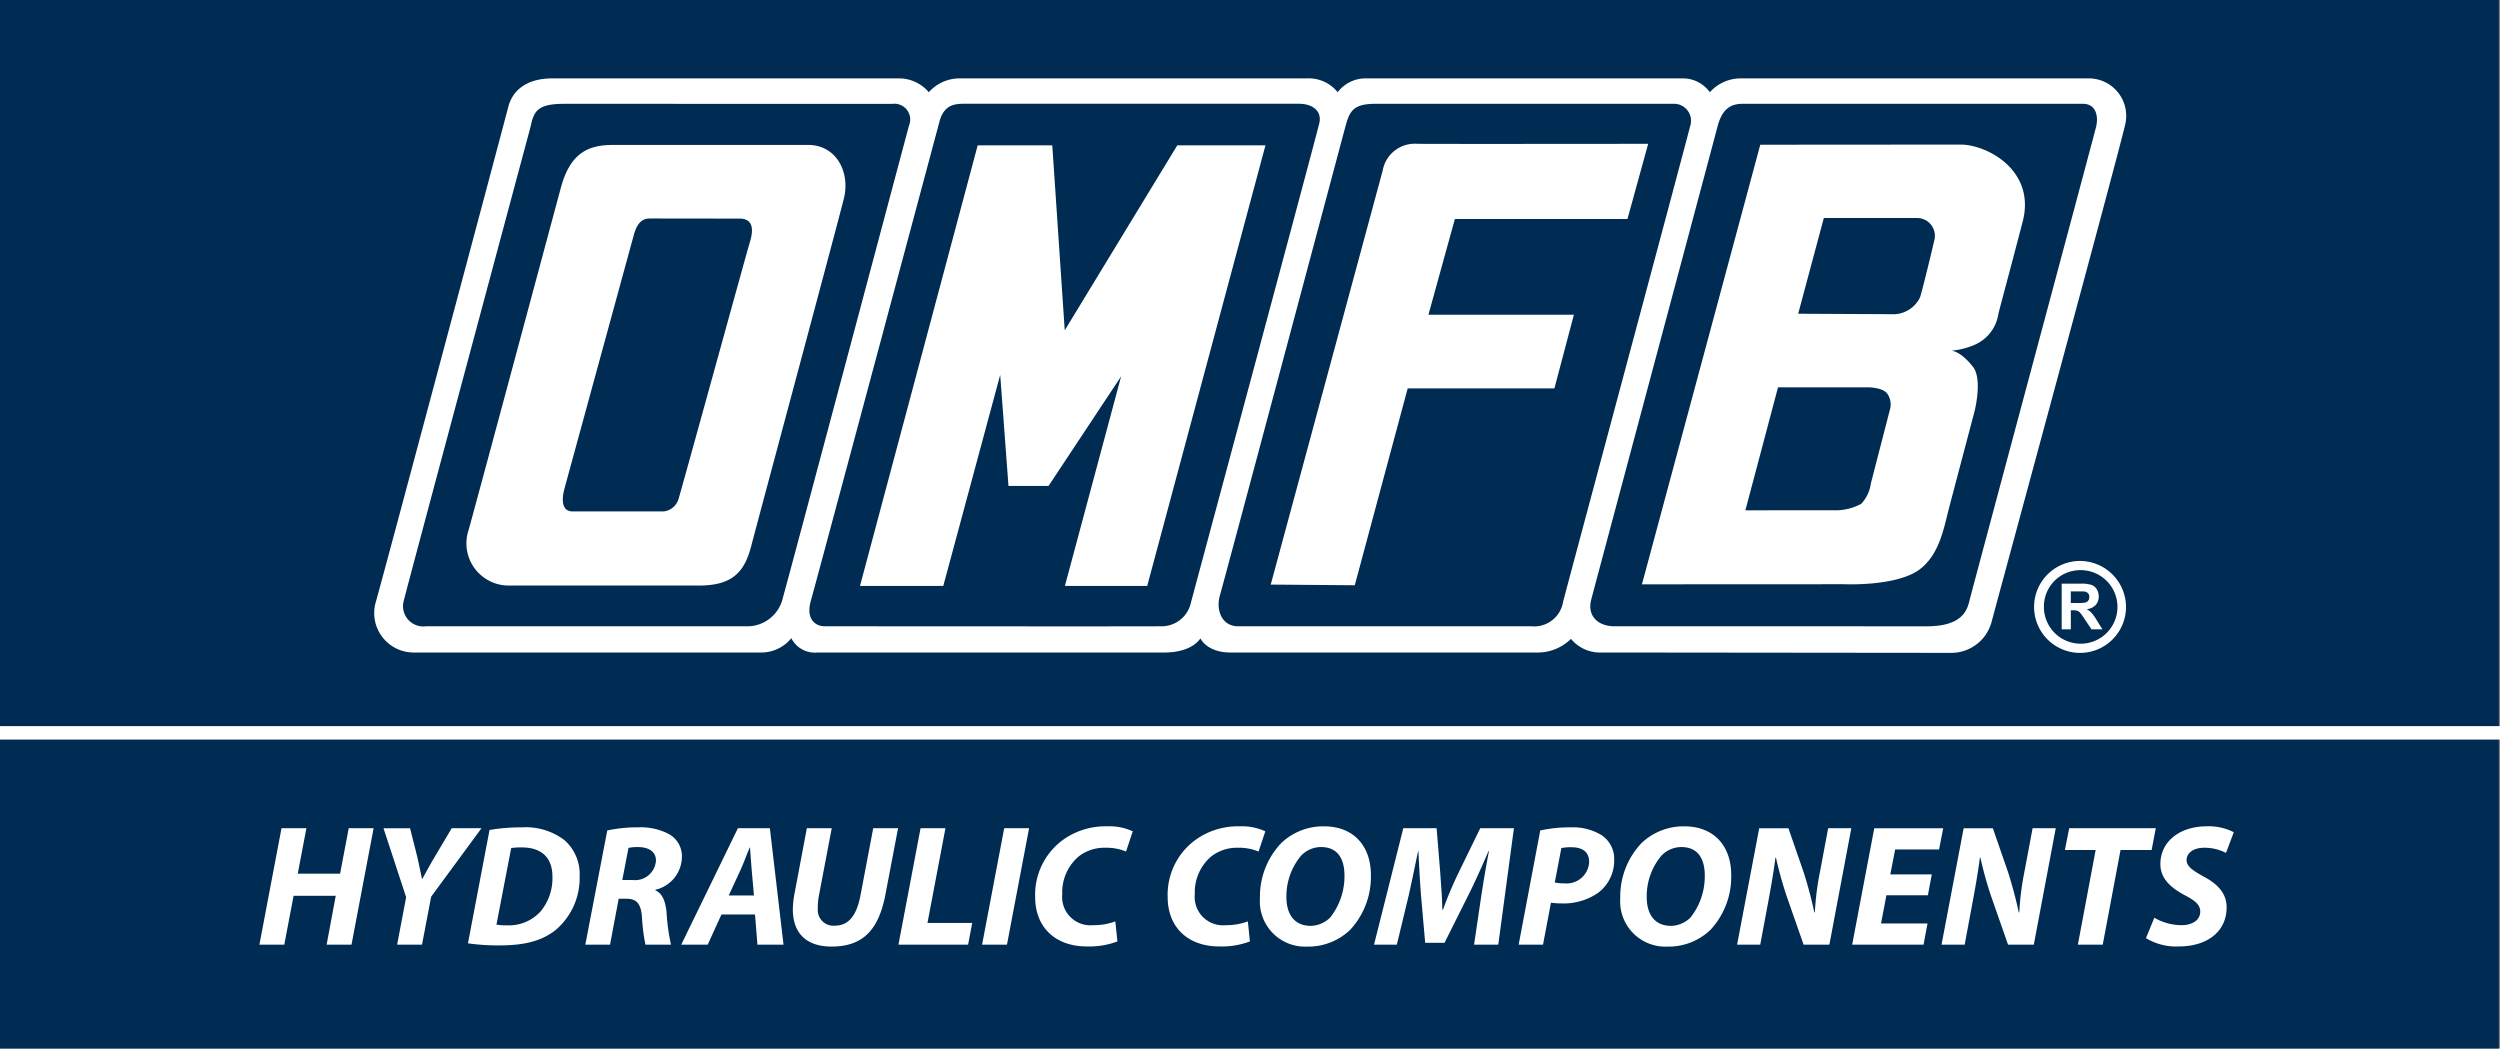
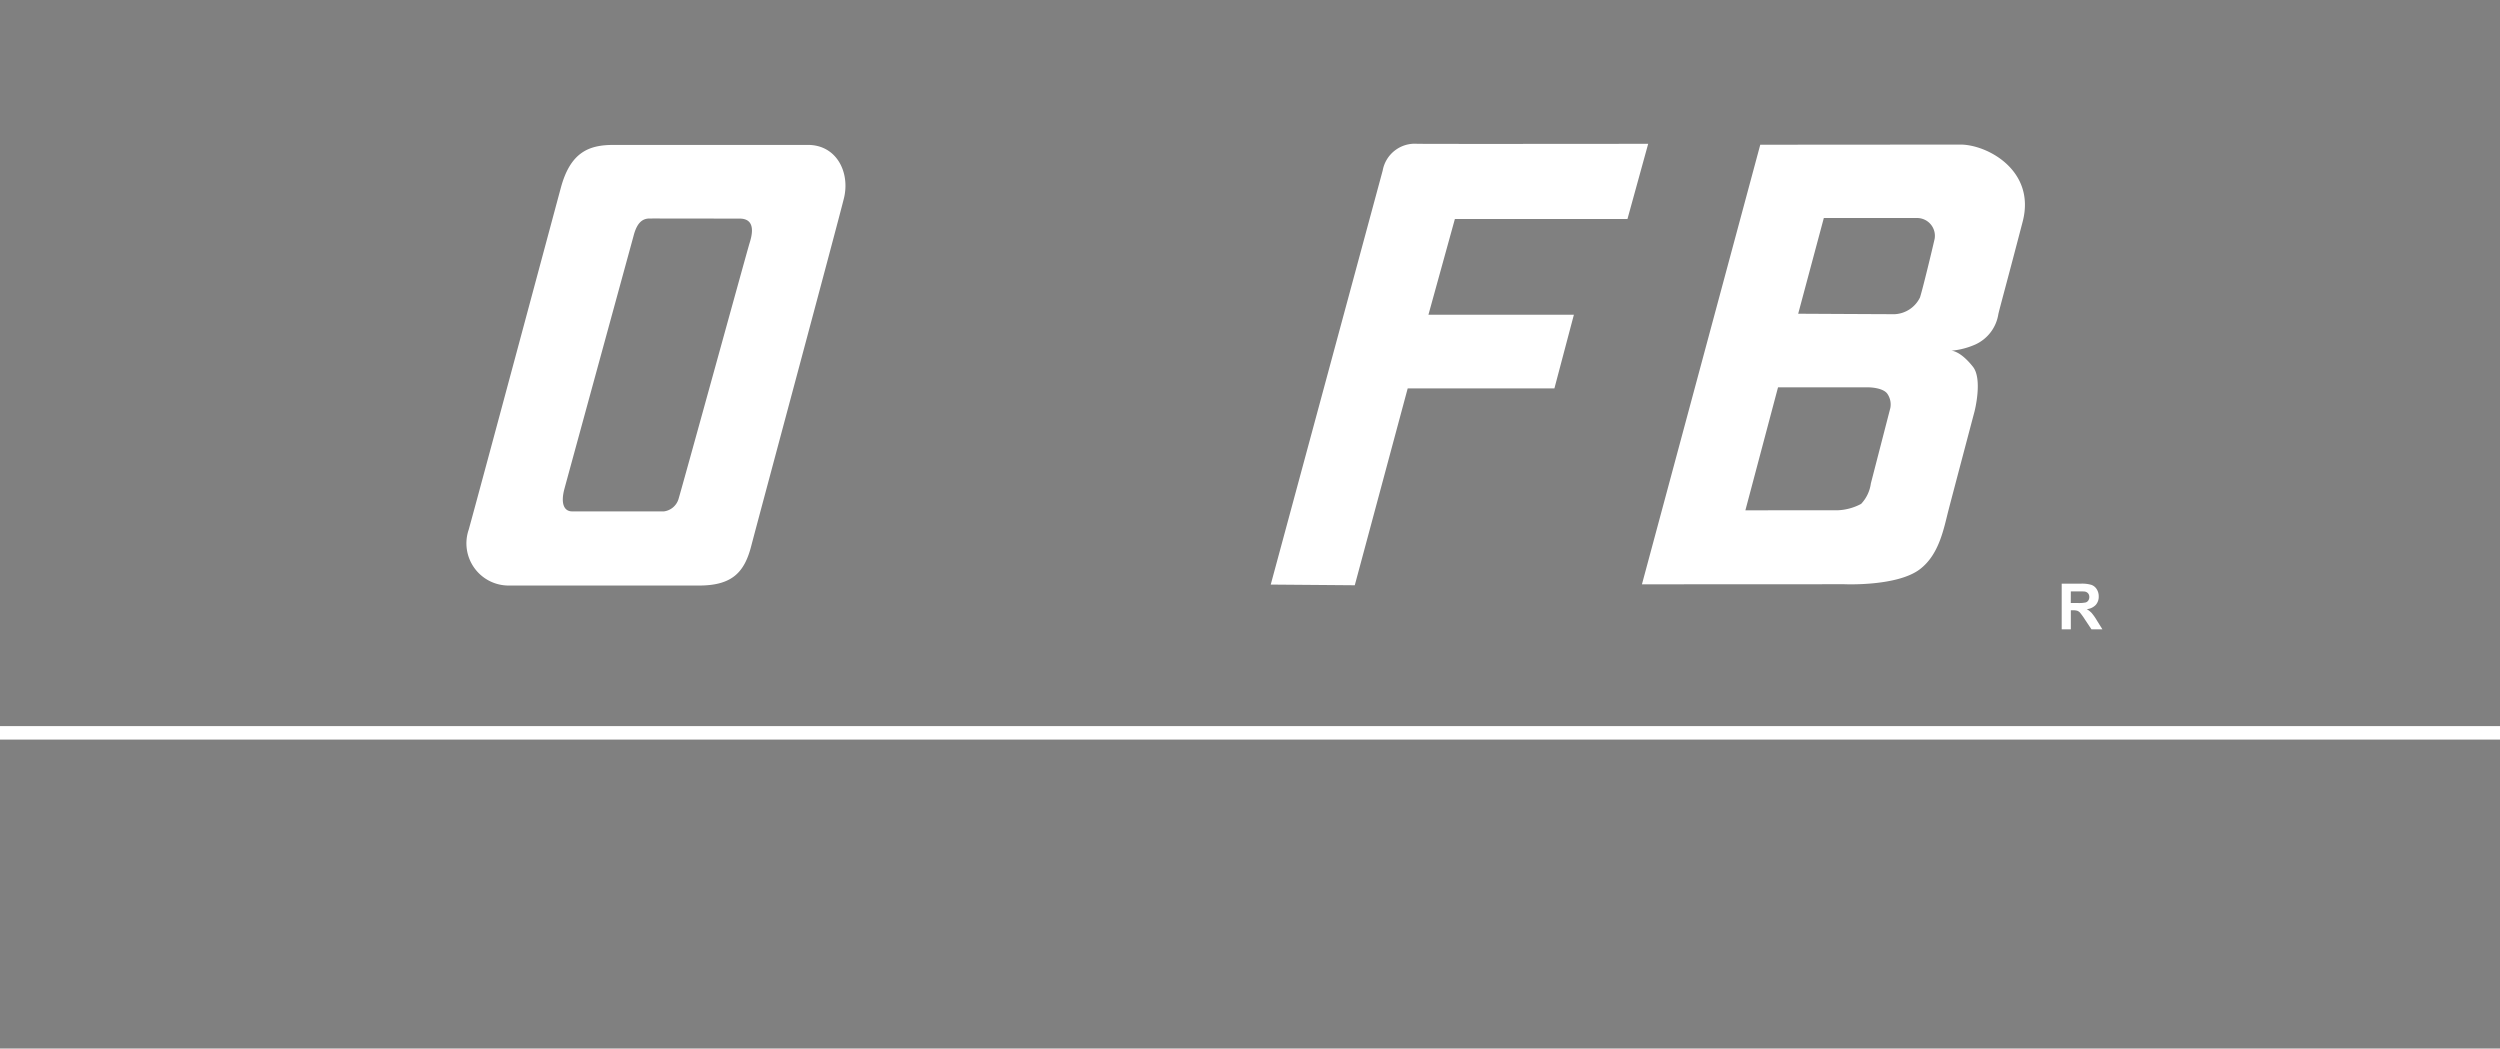
<svg xmlns="http://www.w3.org/2000/svg" id="HYDRAULIC-COMPONENTS" width="255.118" height="107" viewBox="0 0 255.118 107">
  <rect x="0" y="0" width="255.118" height="107" fill="#808080" stroke="none" />
-   <rect id="Rettangolo_53" data-name="Rettangolo 53" width="255" height="107" fill="#002b52" />
  <line id="Linea_15" data-name="Linea 15" x2="255.118" transform="translate(0 74.785)" fill="none" stroke="#fff" stroke-miterlimit="10" stroke-width="1.375" />
-   <path id="Tracciato_251" data-name="Tracciato 251" d="M2.592-11.886.335,0H2.874l.952-4.991h4.3L7.195,0H9.734l2.257-11.886H9.452L8.57-7.248H4.25l.882-4.638ZM16.929,0l.935-4.9L23-11.886H19.962l-1.781,3c-.511.864-.864,1.534-1.217,2.169h-.035c-.123-.6-.247-1.164-.459-2.151l-.758-3.016H13l2.31,7.036L14.39,0ZM21.62-.141a21.149,21.149,0,0,0,3.245.212c2.575,0,4.321-.476,5.7-1.569a6.947,6.947,0,0,0,2.451-5.467,4.61,4.61,0,0,0-1.569-3.721A6.532,6.532,0,0,0,27.1-11.974a19.31,19.31,0,0,0-3.28.265Zm4.409-9.717A5.947,5.947,0,0,1,27.1-9.928c2.1,0,3.139,1.111,3.139,2.98a5.286,5.286,0,0,1-1.234,3.58,4.369,4.369,0,0,1-3.368,1.393,6.646,6.646,0,0,1-1.111-.071ZM33.594,0h2.522L37-4.691h.776c1.005,0,1.5.441,1.6,1.887A19.291,19.291,0,0,0,39.731,0h2.61a20.556,20.556,0,0,1-.459-3.368c-.123-1.076-.423-1.869-1.129-2.169v-.071a3.49,3.49,0,0,0,2.7-3.351,2.578,2.578,0,0,0-1.323-2.328,6.133,6.133,0,0,0-3.121-.688,14.581,14.581,0,0,0-3.174.317ZM38-9.875a4.15,4.15,0,0,1,.988-.088c1.005,0,1.816.423,1.816,1.376A2.136,2.136,0,0,1,38.426-6.6H37.368ZM50.911-3.086,51.158,0h2.663L52.428-11.886H49.166L43.381,0h2.7L47.49-3.086Zm-2.68-1.94,1.182-2.557c.317-.688.652-1.6.952-2.328H50.4c.053.723.123,1.675.176,2.328l.229,2.557Zm7.971-6.86L54.95-5.255A9.31,9.31,0,0,0,54.773-3.6c0,2.539,1.5,3.791,3.95,3.791,3.227,0,4.814-1.728,5.5-5.326l1.287-6.754H62.974l-1.3,6.86c-.423,2.2-1.3,3.086-2.628,3.086a1.592,1.592,0,0,1-1.728-1.693,6.774,6.774,0,0,1,.123-1.411l1.3-6.842ZM65.548,0h7.107l.423-2.222H68.511l1.834-9.664H67.805ZM76.341-11.886,74.083,0h2.539L78.88-11.886ZM87.68-2.381a6.228,6.228,0,0,1-2.257.388,2.885,2.885,0,0,1-3.157-3.157,4.811,4.811,0,0,1,1.64-3.827,4.247,4.247,0,0,1,2.716-.917,5.254,5.254,0,0,1,2.151.388l.688-2.063a5.64,5.64,0,0,0-2.592-.511A7.428,7.428,0,0,0,82.5-10.81a6.927,6.927,0,0,0-3,5.943c0,3.139,2.116,5.044,5.255,5.044a8.132,8.132,0,0,0,3.139-.511Zm13.526,0a6.228,6.228,0,0,1-2.257.388,2.885,2.885,0,0,1-3.157-3.157,4.811,4.811,0,0,1,1.64-3.827,4.247,4.247,0,0,1,2.716-.917,5.254,5.254,0,0,1,2.151.388l.688-2.063a5.64,5.64,0,0,0-2.592-.511,7.428,7.428,0,0,0-4.373,1.27,6.927,6.927,0,0,0-3,5.943c0,3.139,2.116,5.044,5.255,5.044a8.132,8.132,0,0,0,3.139-.511Zm7.759-9.7a6.227,6.227,0,0,0-4.338,1.693,7.917,7.917,0,0,0-2.187,5.625A4.617,4.617,0,0,0,107.254.194a6.169,6.169,0,0,0,4.391-1.711,7.945,7.945,0,0,0,2.116-5.608C113.761-9.964,112.1-12.08,108.965-12.08Zm-.3,2.116c1.869,0,2.4,1.428,2.4,2.91a6.782,6.782,0,0,1-1.446,4.268,2.9,2.9,0,0,1-1.993.864c-1.728,0-2.486-1.252-2.486-2.927a6.459,6.459,0,0,1,1.481-4.215A2.818,2.818,0,0,1,108.665-9.964ZM126.758,0l1.6-11.886h-3.439l-2.2,4.514a38.952,38.952,0,0,0-1.6,3.791h-.071c-.018-1.323-.141-2.68-.212-3.791l-.37-4.514h-3.4L114.079,0h2.328l1.182-4.9c.3-1.287.652-3.068.988-4.638h.035c.071,1.587.159,3.227.265,4.532L119.3-.194h1.975l2.434-4.867c.652-1.3,1.393-2.945,2.046-4.479h.053c-.335,1.711-.6,3.351-.794,4.638L124.289,0Zm2.081,0h2.486l.811-4.285a7.8,7.8,0,0,0,1.04.071,6.18,6.18,0,0,0,3.791-1.093,4.126,4.126,0,0,0,1.622-3.351A2.907,2.907,0,0,0,137.3-11.18a5.588,5.588,0,0,0-3.157-.794,13.894,13.894,0,0,0-3.1.317Zm4.356-9.858a4.506,4.506,0,0,1,1.023-.088c.988,0,1.816.37,1.816,1.517a2.306,2.306,0,0,1-2.539,2.169,4.662,4.662,0,0,1-.97-.088Zm12.538-2.222a6.227,6.227,0,0,0-4.338,1.693,7.917,7.917,0,0,0-2.187,5.625A4.617,4.617,0,0,0,144.023.194a6.169,6.169,0,0,0,4.391-1.711,7.945,7.945,0,0,0,2.116-5.608C150.53-9.964,148.872-12.08,145.733-12.08Zm-.3,2.116c1.869,0,2.4,1.428,2.4,2.91a6.782,6.782,0,0,1-1.446,4.268,2.9,2.9,0,0,1-1.993.864c-1.728,0-2.486-1.252-2.486-2.927a6.459,6.459,0,0,1,1.481-4.215A2.818,2.818,0,0,1,145.433-9.964ZM153.492,0l.776-4.162c.353-1.869.635-3.562.776-4.708l.053-.018a37.286,37.286,0,0,0,1.164,4.144L157.919,0h2.628l2.24-11.886h-2.363l-.811,4.321a28.779,28.779,0,0,0-.547,4.268h-.053c-.282-1.3-.6-2.539-1.076-4.056l-1.569-4.532h-2.98L151.129,0ZM171-7.177h-4.232l.494-2.539h4.479l.423-2.169h-7.036L162.874,0h7.283l.406-2.169h-4.744l.547-2.874H170.6ZM174.354,0l.776-4.162c.353-1.869.635-3.562.776-4.708l.053-.018a37.286,37.286,0,0,0,1.164,4.144L178.781,0h2.628l2.24-11.886h-2.363l-.811,4.321a28.779,28.779,0,0,0-.547,4.268h-.053c-.282-1.3-.6-2.539-1.076-4.056l-1.569-4.532h-2.98L171.991,0Zm11.551,0h2.539l1.816-9.664h3.174l.423-2.222h-8.835l-.441,2.222h3.139Zm6.948-.67a5.96,5.96,0,0,0,3.4.846c2.645,0,4.832-1.358,4.832-4,0-1.411-.917-2.381-2.363-3.139C197.72-7.53,197-7.953,197-8.641c0-.652.617-1.252,1.8-1.252a4.732,4.732,0,0,1,2.222.529l.794-2.116a5.621,5.621,0,0,0-2.8-.6c-2.592,0-4.691,1.464-4.691,3.862,0,1.552,1.2,2.469,2.469,3.157,1.093.564,1.6,1.005,1.6,1.675,0,.935-.9,1.393-1.887,1.393a5.587,5.587,0,0,1-2.8-.758Z" transform="translate(26.135 96.404)" fill="#fff" />
  <path id="Tracciato_136" data-name="Tracciato 136" d="M211.322,52.349h.727c.379,0,.607.006.682.016a.575.575,0,0,1,.351.183.561.561,0,0,1,.125.38.608.608,0,0,1-.1.349.5.5,0,0,1-.262.2,3.517,3.517,0,0,1-.838.058h-.69Zm0,3.871V54.275h.188a1.517,1.517,0,0,1,.47.053.714.714,0,0,1,.281.193,6.641,6.641,0,0,1,.492.685l.675,1.014h1.116l-.565-.909a5.388,5.388,0,0,0-.53-.756,2.222,2.222,0,0,0-.5-.391,1.46,1.46,0,0,0,.914-.431,1.247,1.247,0,0,0,.306-.866,1.347,1.347,0,0,0-.2-.734,1.062,1.062,0,0,0-.538-.446,3.328,3.328,0,0,0-1.077-.126h-1.964V56.22Z" transform="translate(0 8)" fill="#fff" />
-   <path id="Tracciato_137" data-name="Tracciato 137" d="M212.263,50.182a3.753,3.753,0,1,1-3.688,3.753,3.713,3.713,0,0,1,3.688-3.753m0-.938a4.691,4.691,0,1,0,4.691,4.7,4.713,4.713,0,0,0-4.691-4.7" transform="translate(0 8)" fill="#fff" />
  <path id="Tracciato_138" data-name="Tracciato 138" d="M187.522,44.072a5.511,5.511,0,0,0,2.4-.652,3.767,3.767,0,0,0,.994-2.087l1.988-7.7a1.922,1.922,0,0,0-.3-1.441c-.452-.651-1.889-.664-1.889-.664h-9.273l-3.33,12.548ZM183.5,24.015s8.822.048,9.847.048a3.034,3.034,0,0,0,2.584-1.714c.277-.866,1.189-4.64,1.491-5.964a1.817,1.817,0,0,0-1.739-2.137h-9.567Zm-3.87-17.246s18.716-.012,20.431-.015c2.729,0,7.705,2.646,6.349,7.857-1.531,5.886-2.334,8.781-2.484,9.443a4.093,4.093,0,0,1-2.379,3.115,7.814,7.814,0,0,1-2.435.622s.883-.049,2.219,1.633c1.011,1.274.166,4.554.166,4.554s-2.131,8.054-2.634,9.989-.946,4.585-2.932,6.112c-2.328,1.79-7.73,1.539-7.73,1.539l-20.646.01Z" transform="translate(0 8)" fill="#fff" />
  <path id="Tracciato_139" data-name="Tracciato 139" d="M57.6,41.875c-.394,1.454-.074,2.311.786,2.311h9.365a1.8,1.8,0,0,0,1.475-1.214c.209-.612,7.044-25.462,7.263-26.155s.745-2.51-1.015-2.51c-1.814,0-8.35-.012-9.183-.009-.779,0-1.314.484-1.652,1.826,0,0-6.691,24.461-7.039,25.751M62.563,6.788c2.407,0,17.378,0,19.887,0,2.926,0,4.313,2.806,3.674,5.434-.6,2.461-8.777,32.854-9.466,35.508s-1.927,4.022-5.319,4.022H51.818a4.306,4.306,0,0,1-3.983-5.716c1.131-4.083,8.767-32.542,9.4-34.883.972-3.6,2.845-4.363,5.33-4.363" transform="translate(0 8)" fill="#fff" />
  <path id="Tracciato_140" data-name="Tracciato 140" d="M129.675,51.654l8.576.07,5.4-20.087h14.971l1.988-7.517H145.767l2.7-9.773h17.612l2.114-7.672s-21.027.024-23.56,0A3.329,3.329,0,0,0,141.1,9.4L129.675,51.654" transform="translate(0 8)" fill="#fff" />
-   <path id="Tracciato_141" data-name="Tracciato 141" d="M177.873,2.592H212.54c1.417,0,1.594,1.354,1.366,2.323s-12.643,47.211-12.921,48.354c-.253,1.04-.759,2.643-4.375,2.643H164.749c-1.593,0-2.826-.984-2.364-2.742.493-1.876,12.392-46.367,12.883-48.255s1.416-2.323,2.6-2.323M137.3,4.915c.421-1.64.851-2.323,3.1-2.323h30.343a1.739,1.739,0,0,1,1.72,2.323c-.177.82-12.555,46.926-12.959,48.516a2.982,2.982,0,0,1-3.212,2.481H126.365c-1.745,0-2.3-1.736-1.871-3.177s12.8-47.82,12.8-47.82m-41.4-.6c.531-1.814,1.774-1.727,2.832-1.727h33.808c1.416,0,2.377.733,2.1,1.975s-12.846,47.957-13.175,49.2a3.059,3.059,0,0,1-3.009,2.146c-1.466.025-33.3,0-34.288,0s-1.947-.762-1.416-2.609S95.895,4.319,95.895,4.319m-41.748.6c.324-1.566.708-2.323,3.388-2.323H91.09a1.61,1.61,0,0,1,1.669,2.223C92.329,6.406,80.293,51.645,79.889,53A3.715,3.715,0,0,1,76.2,55.912H43.451a2.07,2.07,0,0,1-2.276-2.494c.2-.919,12.972-48.5,12.972-48.5M177.519,0a4.226,4.226,0,0,0-3.034,1.411A3.383,3.383,0,0,0,171.855,0H139.362a3.559,3.559,0,0,0-2.857,1.411A3.769,3.769,0,0,0,133.394,0h-35.4a4.2,4.2,0,0,0-3.212,1.411A3.98,3.98,0,0,0,91.748,0h-35.4c-2.381,0-3.995,1.039-4.476,2.9-.428,1.661-13.013,48.839-13.553,50.64a4.027,4.027,0,0,0,3.818,5.047H77.663a3.933,3.933,0,0,0,3.089-1.463,2.69,2.69,0,0,0,2.677,1.463h35.388c2.895,0,3.679-1.443,3.679-1.443s.657,1.443,3.047,1.443H157.05a4.811,4.811,0,0,0,3.262-1.394,3.836,3.836,0,0,0,3.1,1.394c2.074,0,33.79.036,35.712.036a4.257,4.257,0,0,0,4.114-3.169c.312-1.208,13.286-48.951,13.652-50.839A3.821,3.821,0,0,0,213.046,0Z" transform="translate(0 8)" fill="#fff" />
-   <path id="Tracciato_142" data-name="Tracciato 142" d="M99.77,6.831l7.613,0,1.271,18.877L120.138,6.831h9L117.07,51.793l-8.4,0,5.738-21.388L107,41.588h-4.088l-.845-11.331L96.259,51.795h-8.5Z" transform="translate(0 8)" fill="#fff" />
  <rect id="Rettangolo_45" data-name="Rettangolo 45" width="255.118" height="92.814" transform="translate(0 8)" fill="none" />
</svg>